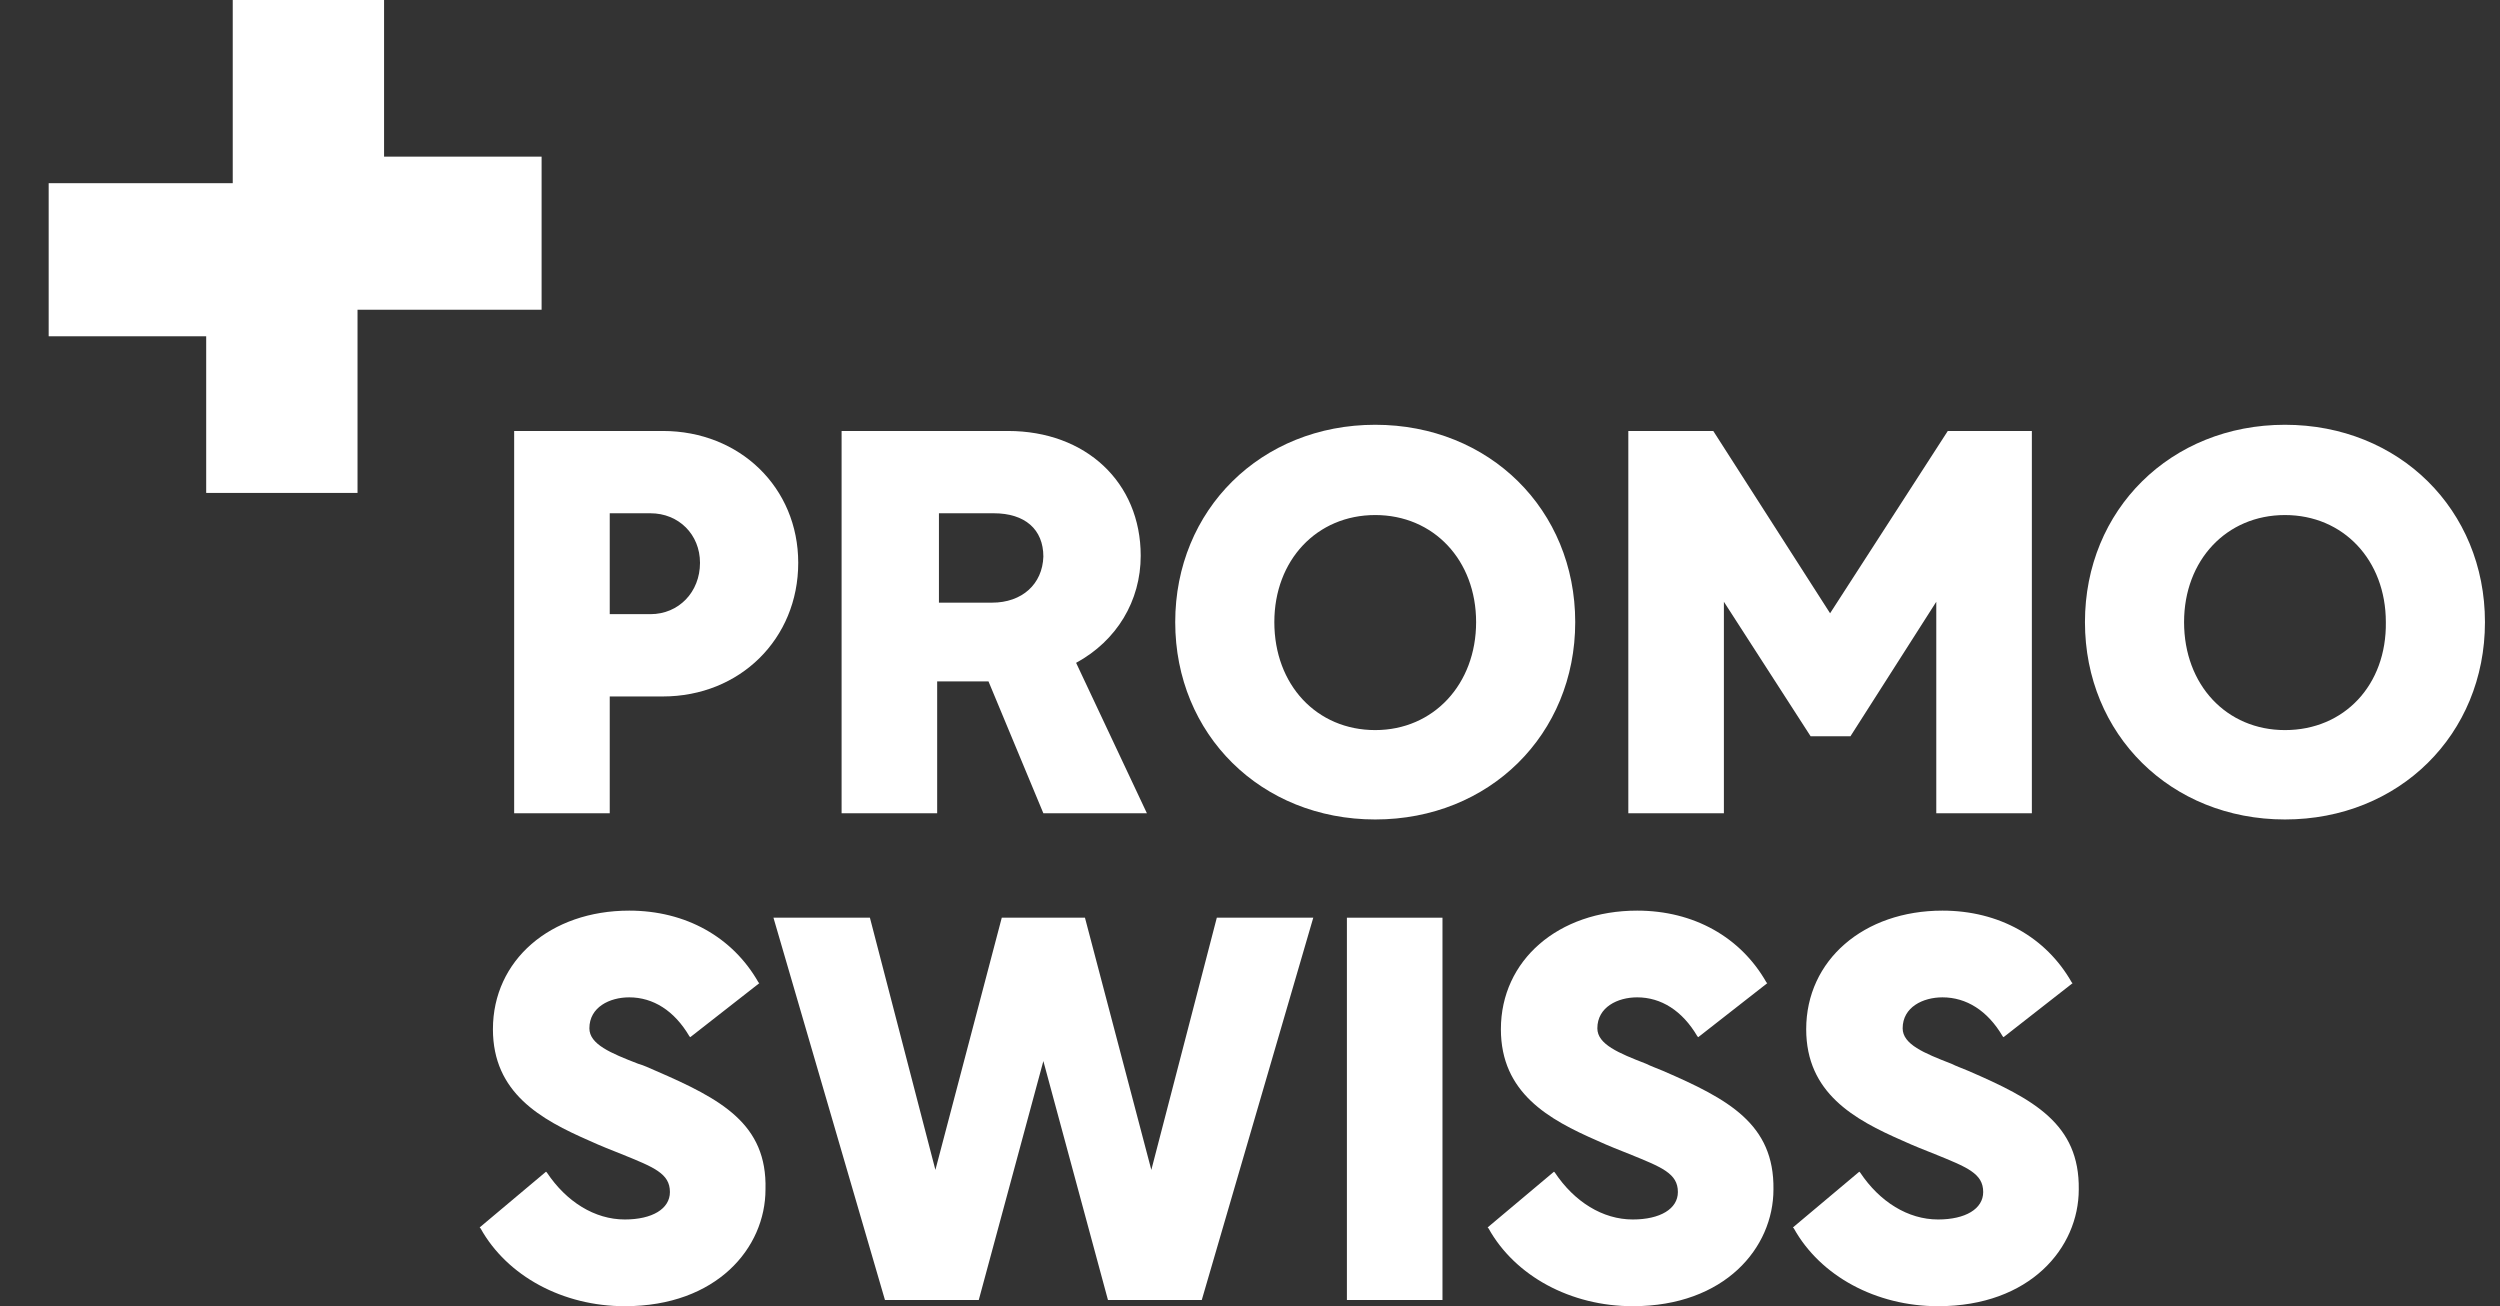
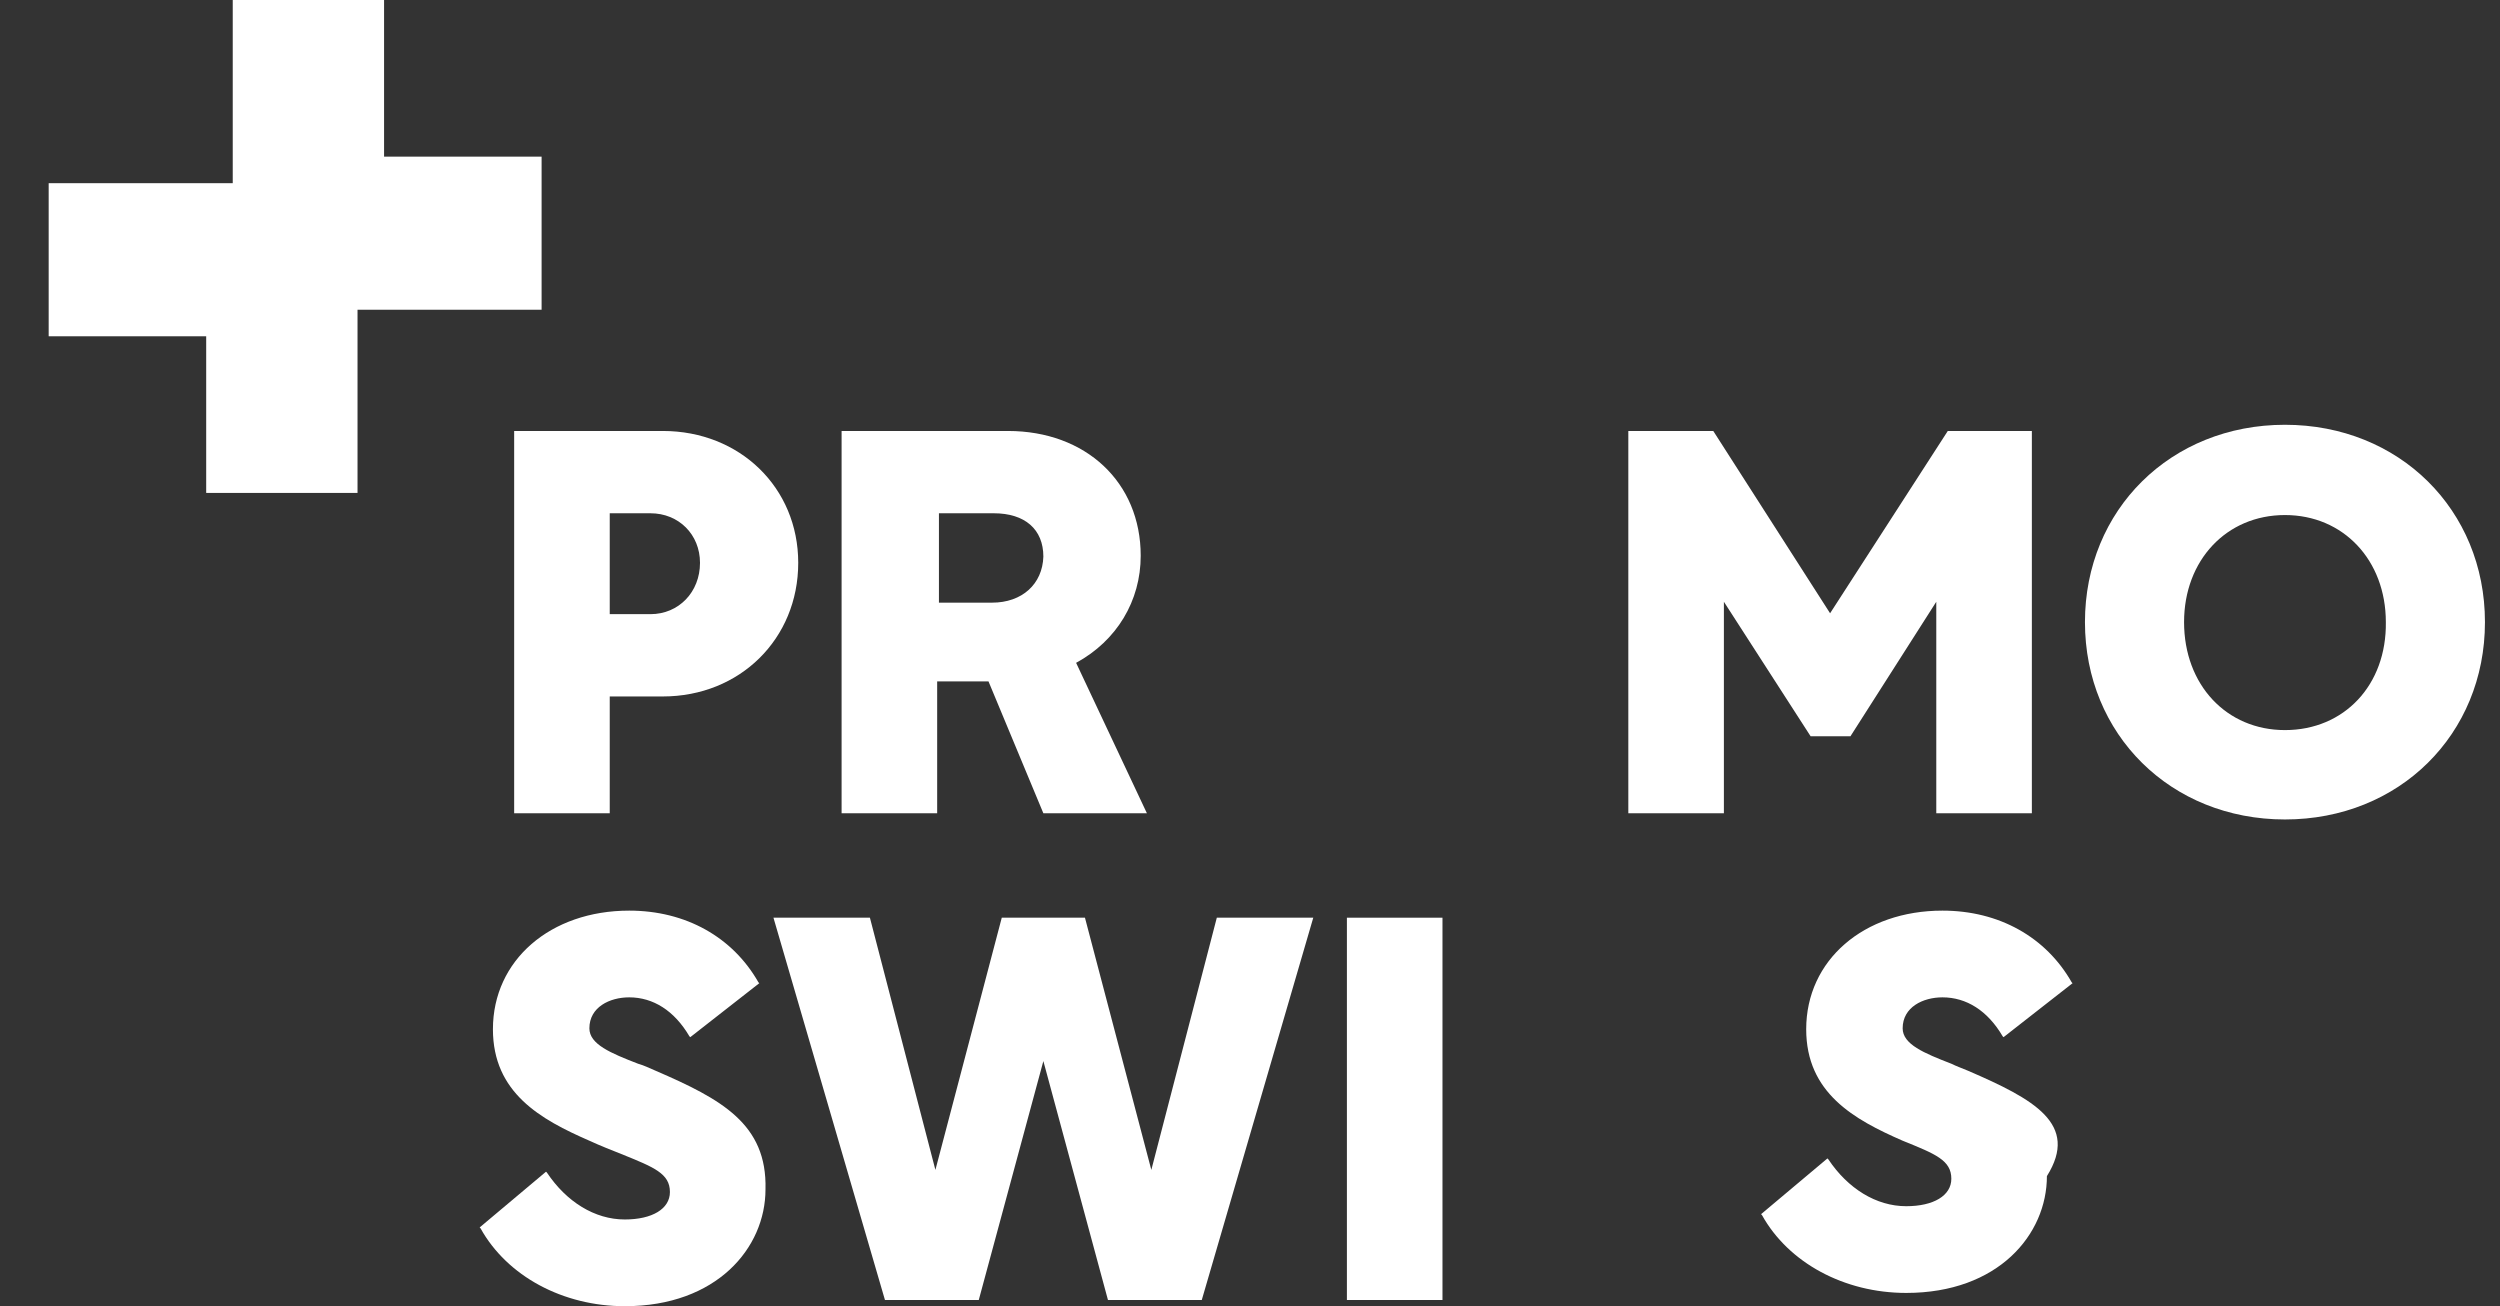
<svg xmlns="http://www.w3.org/2000/svg" version="1.1" id="Ebene_1" x="0px" y="0px" viewBox="0 0 282.5 147.6" style="enable-background:new 0 0 282.5 147.6;" xml:space="preserve" width="282.5" height="147.6">
  <rect x="0" y="0" width="282.5" height="147.6" fill="#333333" stroke="none" />
  <style type="text/css">
	.st0{fill:#FFFFFF;}
</style>
  <g>
    <path class="st0" d="M68.9,78.7h6c8.7,0,15.3-6.5,15.3-15.1c0-8.5-6.6-14.9-15.3-14.9H58.1v43.2h10.8V78.7z M73.5,58   c3.2,0,5.6,2.4,5.6,5.6c0,3.3-2.4,5.8-5.6,5.8h-4.6V58H73.5z" />
    <path class="st0" d="M106.1,77h5.6l6.2,14.9h11.7l-8-17c4.6-2.5,7.3-7,7.3-12.1c0-8.3-6.2-14.1-15-14.1H95.1v43.2h10.8V77H106.1z    M112.1,68.1h-6V58h6.2c3.5,0,5.6,1.8,5.6,4.9C117.8,66,115.5,68.1,112.1,68.1z" />
-     <path class="st0" d="M155.4,92.6c12.9,0,22.6-9.6,22.6-22.3S168.3,48,155.4,48s-22.6,9.6-22.6,22.3S142.5,92.6,155.4,92.6z    M155.4,58.2c6.6,0,11.4,5.1,11.4,12.1s-4.8,12.2-11.4,12.2S144,77.4,144,70.3C144,63.3,148.8,58.2,155.4,58.2z" />
    <polygon class="st0" points="194.8,68 204.6,83.2 209.1,83.2 218.8,68 218.8,91.9 229.6,91.9 229.6,48.7 220.1,48.7 206.8,69.3   193.6,48.7 184,48.7 184,91.9 194.8,91.9  " />
    <path class="st0" d="M258.2,48c-12.9,0-22.6,9.6-22.6,22.3s9.7,22.3,22.6,22.3c12.9,0,22.6-9.6,22.6-22.3S271.1,48,258.2,48z    M258.2,82.5c-6.6,0-11.4-5.1-11.4-12.2c0-7,4.8-12.1,11.4-12.1c6.6,0,11.4,5.1,11.4,12.1C269.7,77.4,264.9,82.5,258.2,82.5z" />
    <path class="st0" d="M74.1,121c-0.7-0.3-1.3-0.6-2-0.8c-3.1-1.2-5.5-2.2-5.5-4c0-2.4,2.3-3.5,4.5-3.5c2.7,0,5.1,1.5,6.8,4.4   l0.1,0.1l7.8-6.1l-0.1-0.1c-2.9-5.1-8.2-8.1-14.6-8.1c-8.9,0-15.4,5.6-15.4,13.4c0,7.2,5.4,10.2,10.9,12.6c1.3,0.6,2.6,1.1,3.6,1.5   c3.7,1.5,5.5,2.2,5.5,4.3c0,1.9-2,3.1-5.1,3.1c-3.4,0-6.6-2-8.8-5.3l-0.1-0.1l-7.5,6.3l0.1,0.1c3,5.4,9.3,8.8,16.3,8.8   c10.4,0,15.9-6.6,15.9-13.2C86.7,127,81.5,124.2,74.1,121z" />
    <polygon class="st0" points="130.1,132.2 122.6,103.7 113.2,103.7 105.7,132.2 98.3,103.7 87.4,103.7 100,146.9 110.6,146.9   117.9,119.9 125.2,146.9 135.8,146.9 148.4,103.7 137.5,103.7  " />
    <rect x="152.2" y="103.7" class="st0" width="10.8" height="43.2" />
-     <path class="st0" d="M187.9,121c-0.7-0.3-1.3-0.5-1.9-0.8c-3.1-1.2-5.5-2.2-5.5-4c0-2.4,2.3-3.5,4.5-3.5c2.7,0,5.1,1.5,6.8,4.4   l0.1,0.1l7.8-6.1l-0.1-0.1c-2.9-5.1-8.2-8.1-14.6-8.1c-8.9,0-15.4,5.6-15.4,13.4c0,7.2,5.4,10.2,10.9,12.6c1.3,0.6,2.6,1.1,3.6,1.5   c3.7,1.5,5.5,2.2,5.5,4.3c0,1.9-2,3.1-5.1,3.1c-3.4,0-6.6-2-8.8-5.3l-0.1-0.1l-7.5,6.3l0.1,0.1c3,5.4,9.3,8.8,16.3,8.8   c10.4,0,15.9-6.6,15.9-13.2C200.5,127,195.3,124.2,187.9,121z" />
-     <path class="st0" d="M222.4,121c-0.7-0.3-1.3-0.5-1.9-0.8c-3.1-1.2-5.5-2.2-5.5-4c0-2.4,2.3-3.5,4.5-3.5c2.7,0,5.1,1.5,6.8,4.4   l0.1,0.1l7.8-6.1l-0.1-0.1c-2.9-5.1-8.2-8.1-14.6-8.1c-8.9,0-15.4,5.6-15.4,13.4c0,7.2,5.4,10.2,10.9,12.6c1.3,0.6,2.6,1.1,3.6,1.5   c3.7,1.5,5.5,2.2,5.5,4.3c0,1.9-2,3.1-5.1,3.1c-3.4,0-6.6-2-8.8-5.3l-0.1-0.1l-7.5,6.3l0.1,0.1c3,5.4,9.3,8.8,16.3,8.8   c10.4,0,15.9-6.6,15.9-13.2C235,127,229.8,124.2,222.4,121z" />
+     <path class="st0" d="M222.4,121c-0.7-0.3-1.3-0.5-1.9-0.8c-3.1-1.2-5.5-2.2-5.5-4c0-2.4,2.3-3.5,4.5-3.5c2.7,0,5.1,1.5,6.8,4.4   l0.1,0.1l7.8-6.1l-0.1-0.1c-2.9-5.1-8.2-8.1-14.6-8.1c-8.9,0-15.4,5.6-15.4,13.4c0,7.2,5.4,10.2,10.9,12.6c3.7,1.5,5.5,2.2,5.5,4.3c0,1.9-2,3.1-5.1,3.1c-3.4,0-6.6-2-8.8-5.3l-0.1-0.1l-7.5,6.3l0.1,0.1c3,5.4,9.3,8.8,16.3,8.8   c10.4,0,15.9-6.6,15.9-13.2C235,127,229.8,124.2,222.4,121z" />
  </g>
  <g>
    <g id="pfsFEZ_24_">
      <g>
        <polygon class="st0" points="26.3,0 43.4,0 43.4,17.7 61.2,17.7 61.2,35 26.3,35    " />
      </g>
    </g>
    <g id="pfsFEZ_25_">
      <g>
        <polygon class="st0" points="40.4,55.7 23.3,55.7 23.3,38 5.5,38 5.5,20.7 40.4,20.7    " />
      </g>
    </g>
  </g>
</svg>